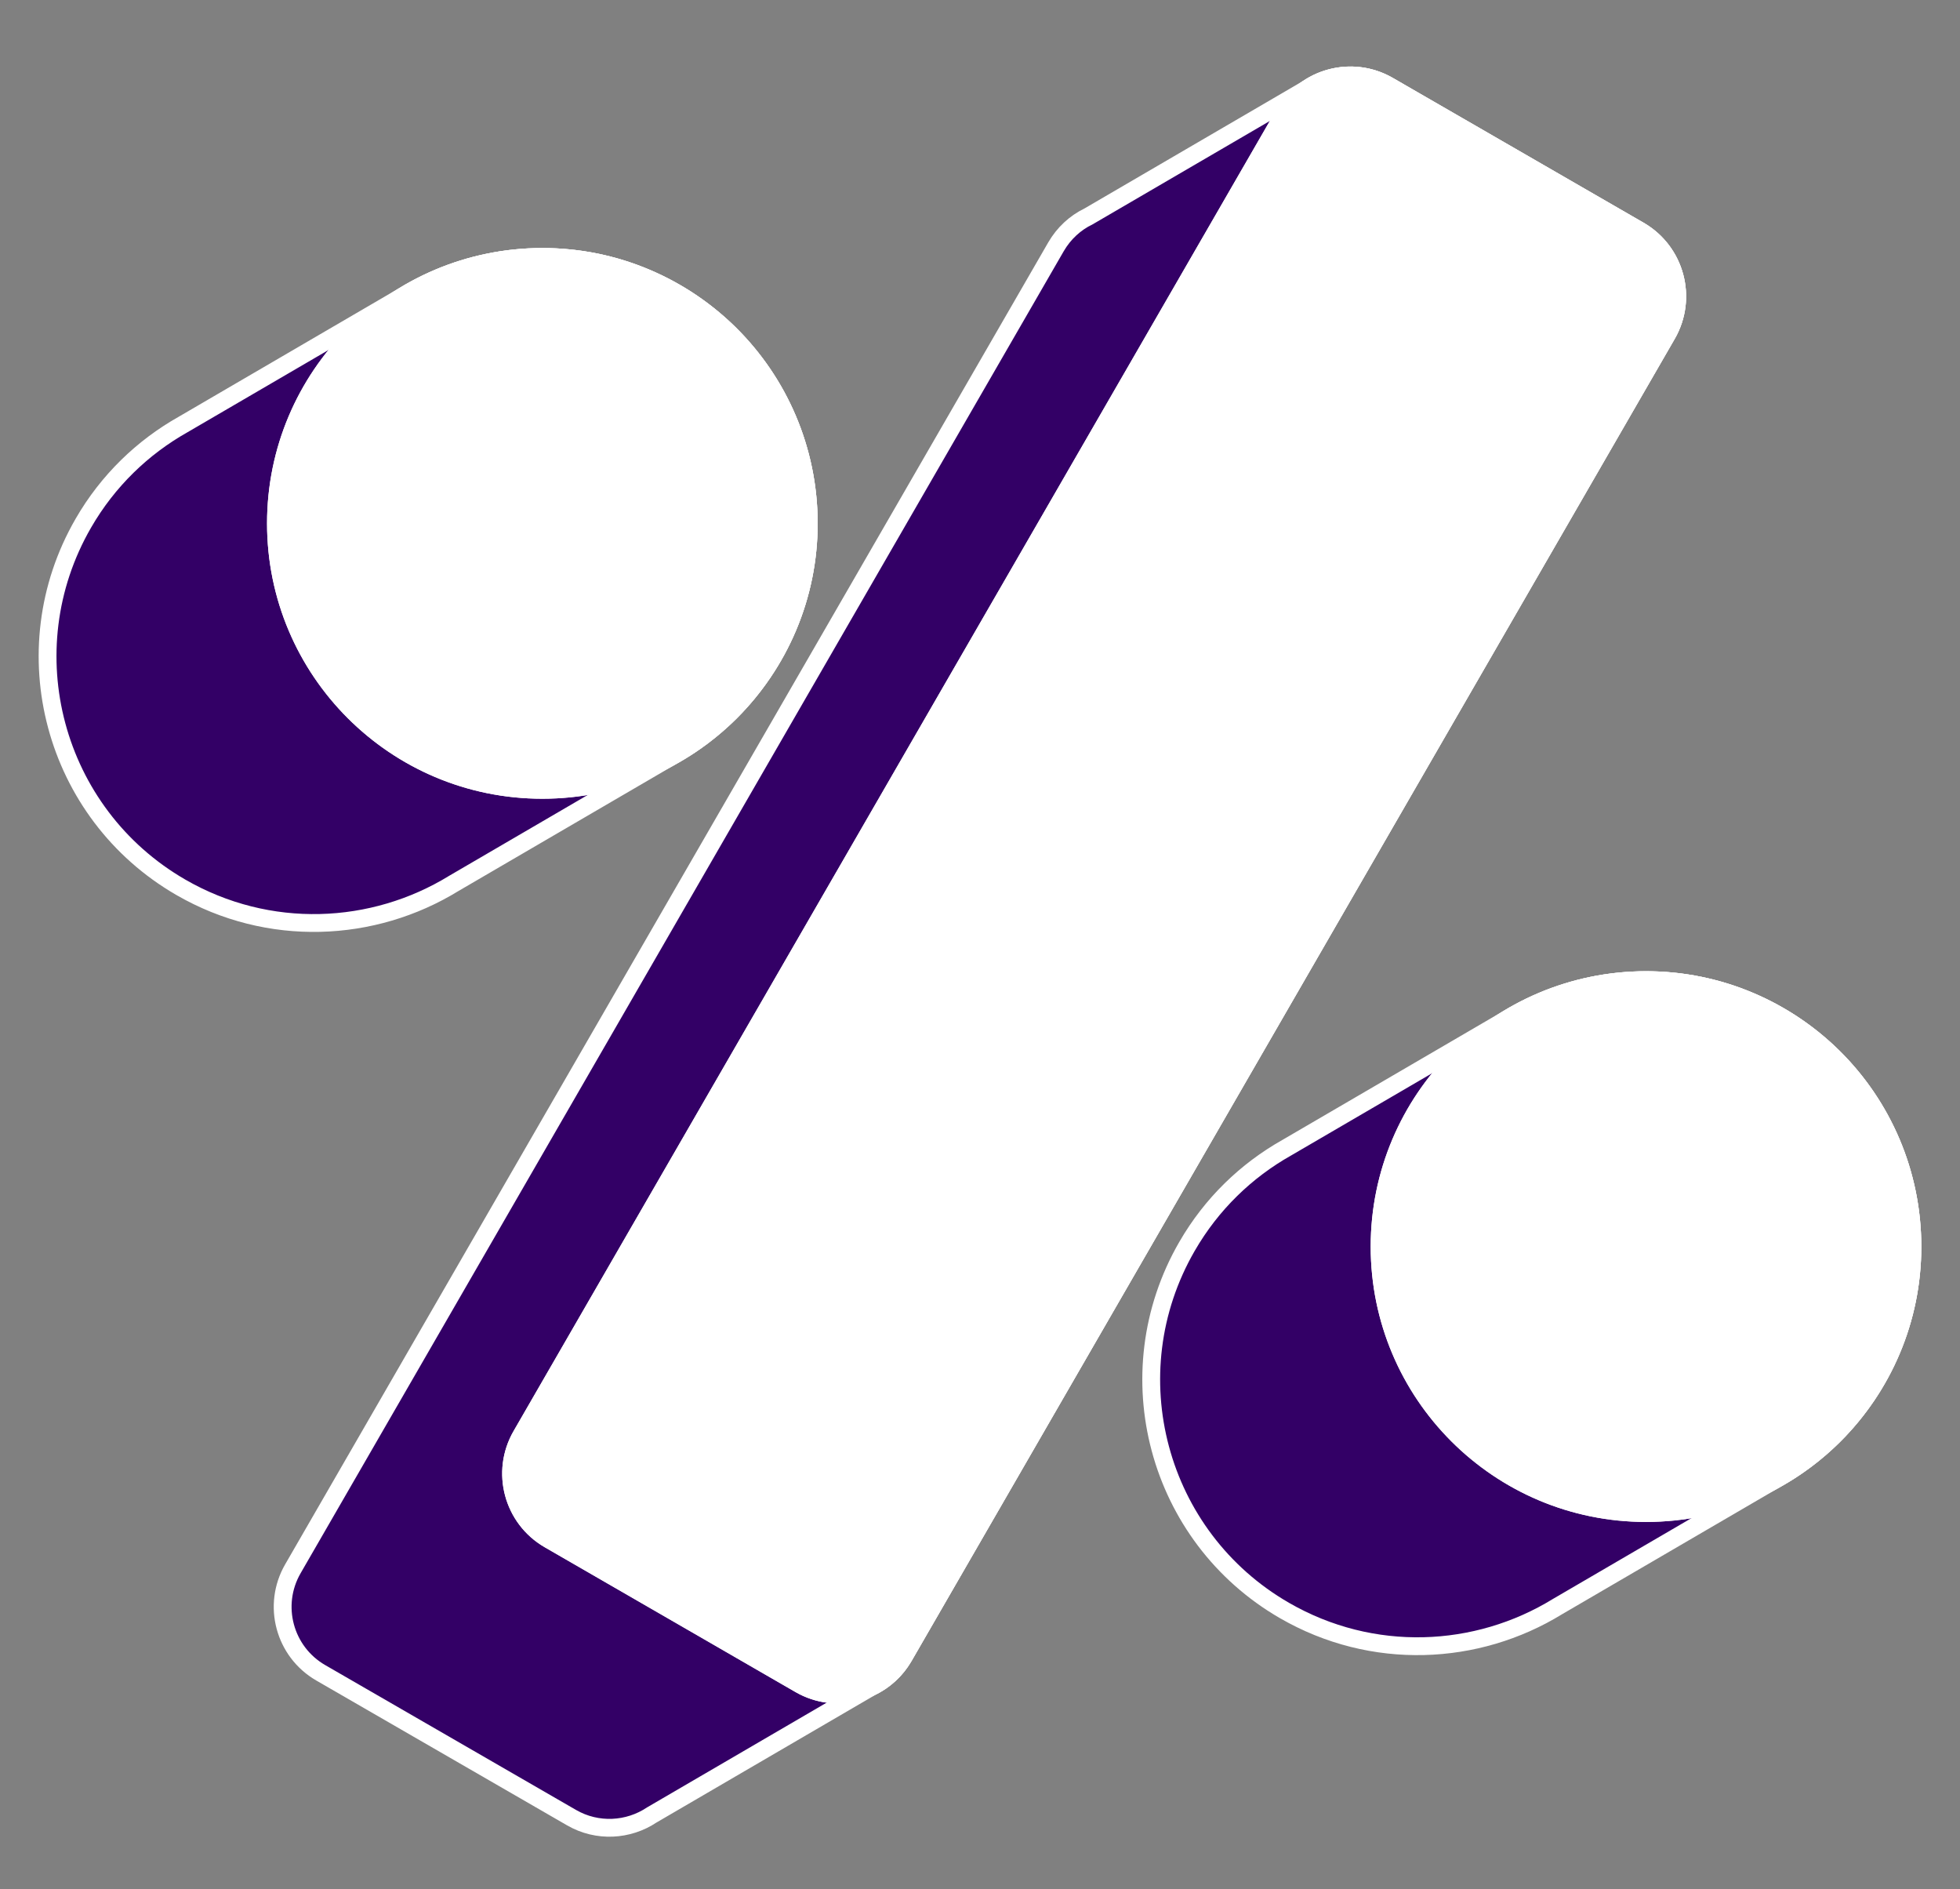
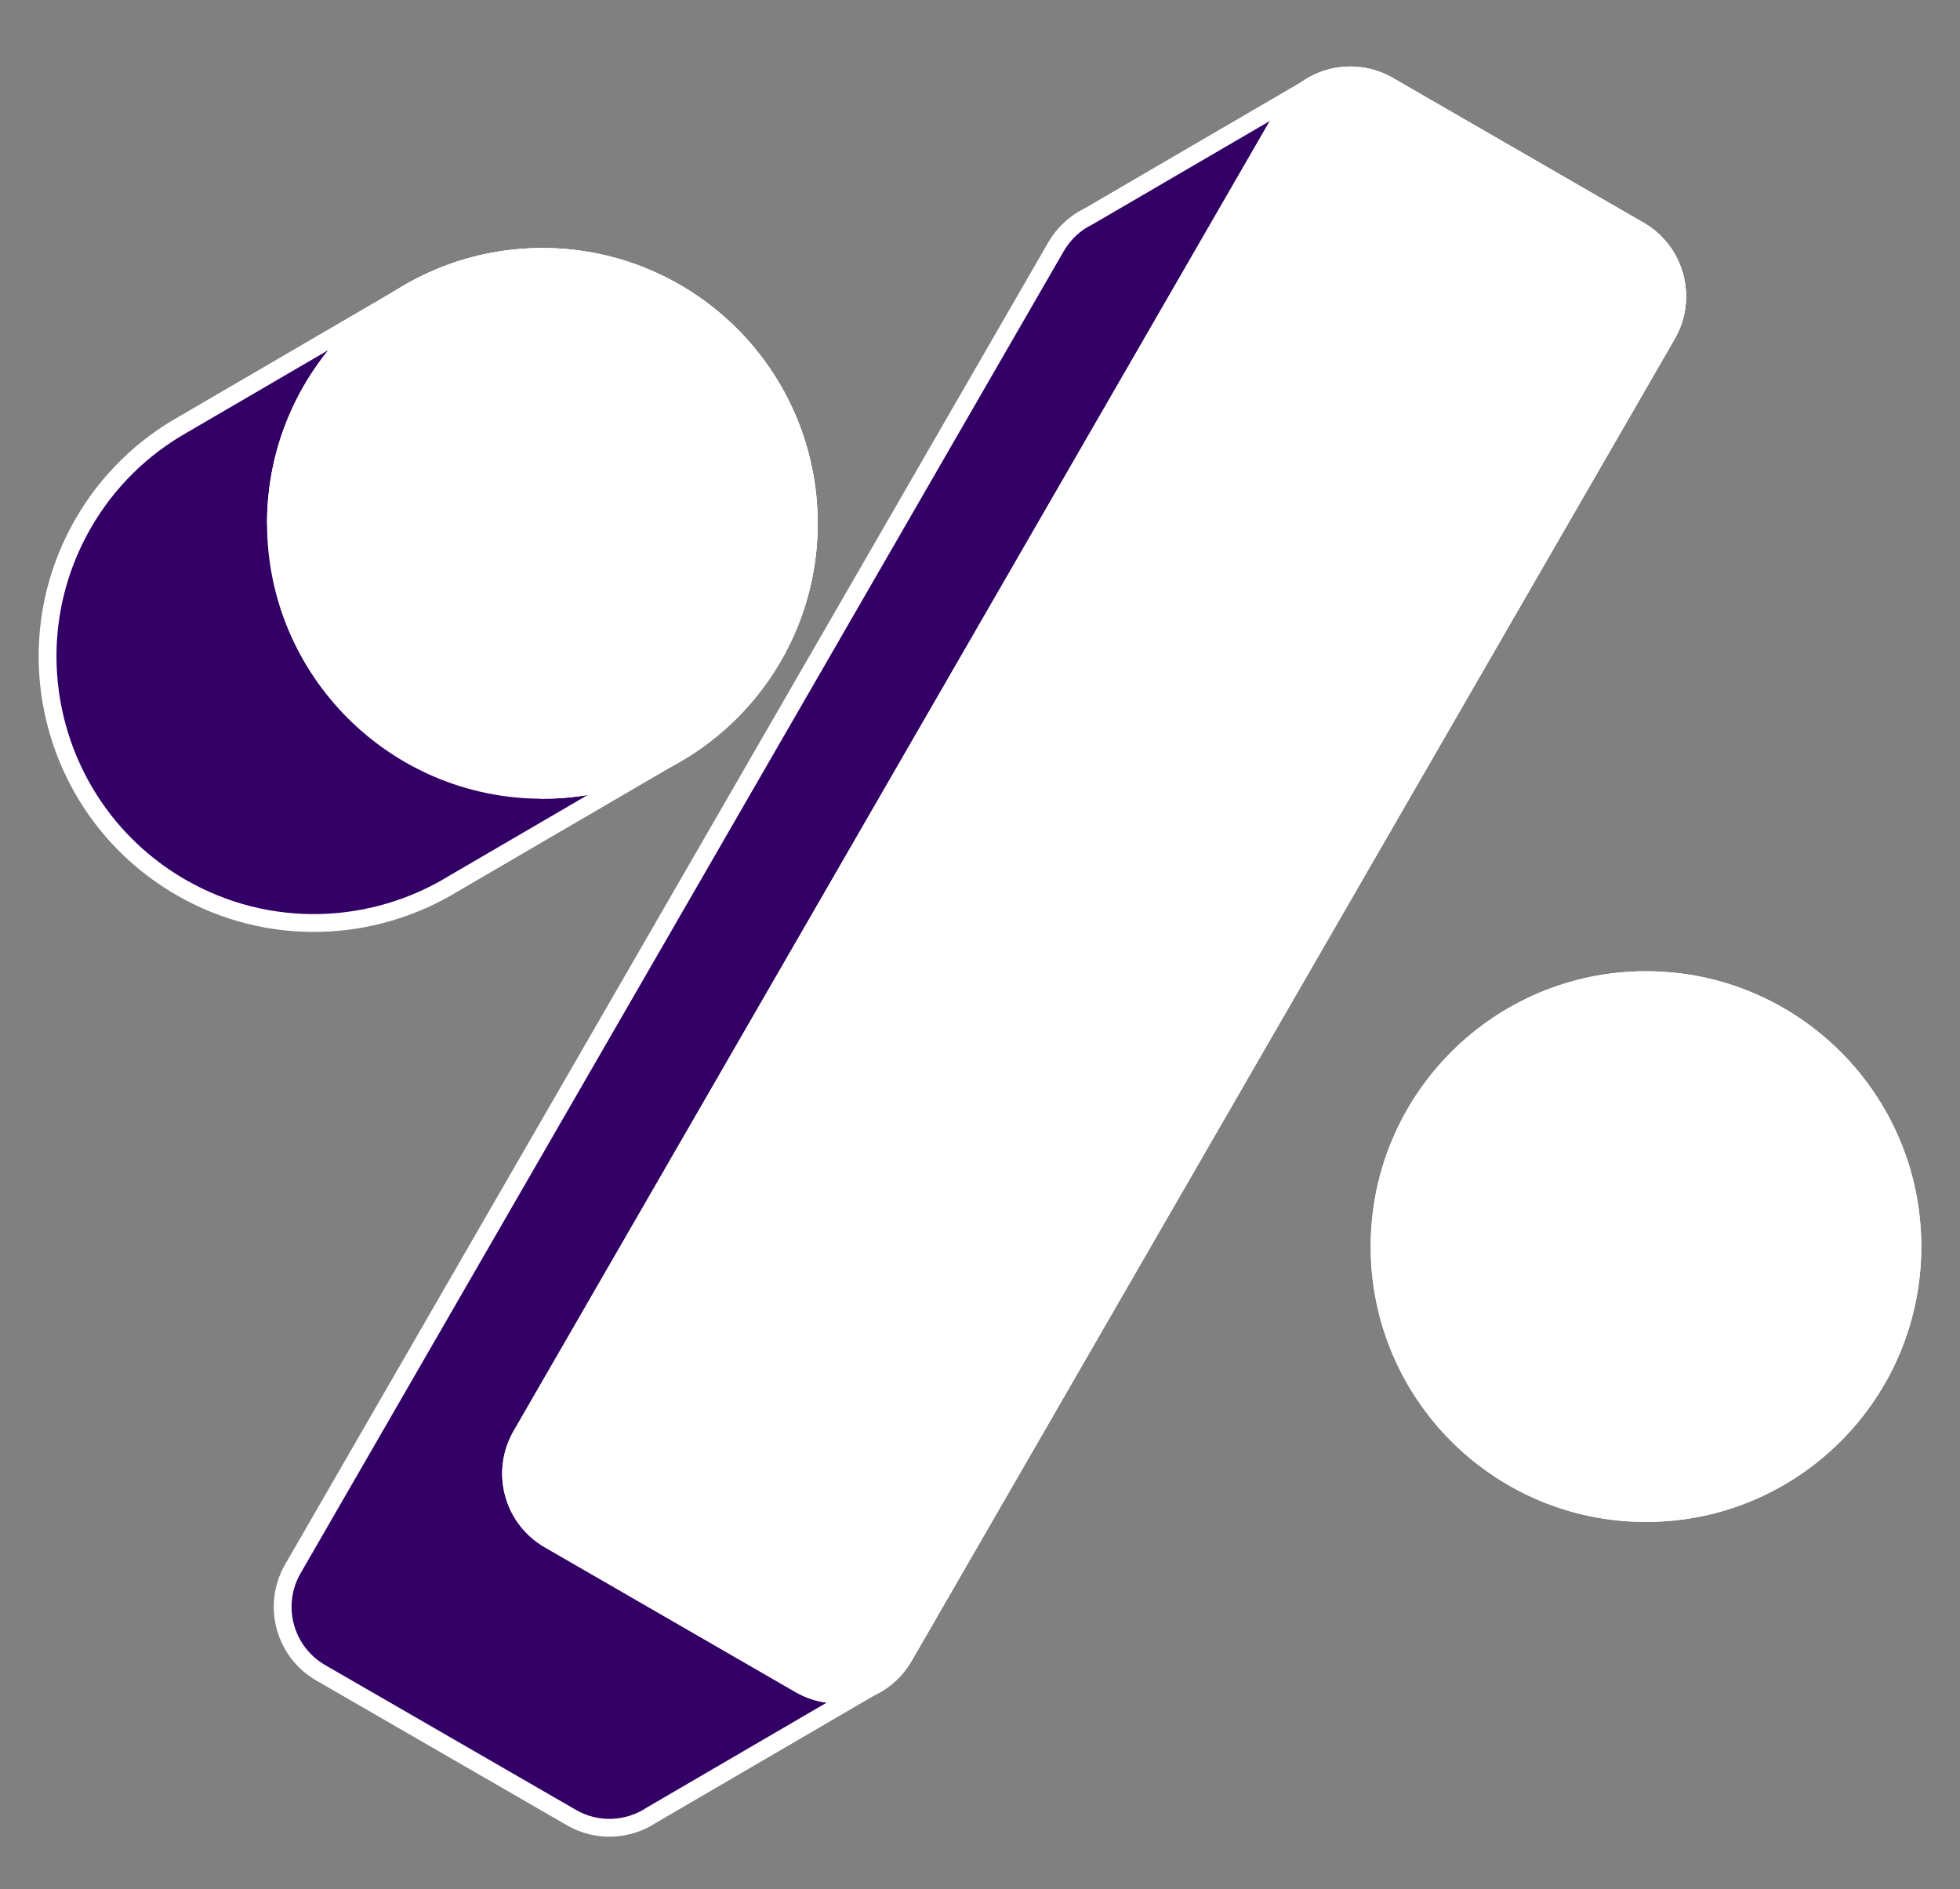
<svg xmlns="http://www.w3.org/2000/svg" width="110" height="106" viewBox="0 0 110 106" fill="none">
  <rect x="0" y="0" width="110" height="106" fill="#808080" stroke="none" />
-   <path d="M99.852 57.001C94.924 54.155 89.056 54.438 84.528 57.22L72.204 64.407C69.951 65.678 67.996 67.546 66.614 69.944C62.486 77.094 64.937 86.24 72.087 90.368C77.015 93.214 82.883 92.931 87.411 90.149L99.735 82.962C101.988 81.691 103.943 79.822 105.326 77.425C109.453 70.275 107.002 61.128 99.852 57.001Z" fill="#330066" stroke="white" stroke-miterlimit="10" />
  <path d="M91.993 12.933L77.917 4.806C76.465 3.968 74.724 4.085 73.416 4.956L61.092 12.143C60.35 12.501 59.709 13.083 59.266 13.846L16.437 88.029C15.257 90.074 15.957 92.685 18.002 93.865L32.077 101.992C33.529 102.83 35.27 102.713 36.578 101.842L48.902 94.655C49.644 94.298 50.285 93.716 50.728 92.952L93.557 18.769C94.737 16.724 94.038 14.113 91.993 12.933Z" fill="#330066" stroke="white" stroke-miterlimit="10" />
  <path d="M37.913 16.42C32.985 13.574 27.117 13.857 22.589 16.639L10.265 23.826C8.012 25.097 6.057 26.965 4.674 29.363C0.547 36.513 2.998 45.659 10.147 49.787C15.076 52.633 20.944 52.35 25.472 49.568L37.796 42.381C40.049 41.11 42.003 39.241 43.386 36.844C47.514 29.694 45.063 20.547 37.913 16.42Z" fill="#330066" stroke="white" stroke-miterlimit="10" />
  <path d="M92.377 84.9C100.634 84.9 107.328 78.207 107.328 69.949C107.328 61.692 100.634 54.998 92.377 54.998C84.12 54.998 77.426 61.692 77.426 69.949C77.426 78.207 84.12 84.9 92.377 84.9Z" fill="white" stroke="white" stroke-miterlimit="10" />
  <path d="M72.085 6.369L29.256 80.551C28.077 82.594 28.777 85.207 30.82 86.386L44.892 94.51C46.935 95.69 49.547 94.99 50.727 92.947L93.555 18.765C94.735 16.722 94.035 14.11 91.992 12.93L77.92 4.806C75.877 3.626 73.265 4.326 72.085 6.369Z" fill="white" stroke="white" stroke-miterlimit="10" />
  <path d="M30.438 44.319C38.695 44.319 45.389 37.625 45.389 29.368C45.389 21.111 38.695 14.418 30.438 14.418C22.18 14.418 15.487 21.111 15.487 29.368C15.487 37.625 22.18 44.319 30.438 44.319Z" fill="white" stroke="white" stroke-miterlimit="10" />
  <path d="M92.377 84.9C100.634 84.9 107.328 78.207 107.328 69.949C107.328 61.692 100.634 54.998 92.377 54.998C84.12 54.998 77.426 61.692 77.426 69.949C77.426 78.207 84.12 84.9 92.377 84.9Z" stroke="white" stroke-linejoin="round" />
  <path d="M72.085 6.369L29.256 80.551C28.077 82.594 28.777 85.207 30.82 86.386L44.892 94.51C46.935 95.69 49.547 94.99 50.727 92.947L93.555 18.765C94.735 16.722 94.035 14.11 91.992 12.93L77.92 4.806C75.877 3.626 73.265 4.326 72.085 6.369Z" stroke="white" stroke-linejoin="round" />
-   <path d="M30.438 44.319C38.695 44.319 45.389 37.625 45.389 29.368C45.389 21.111 38.695 14.418 30.438 14.418C22.18 14.418 15.487 21.111 15.487 29.368C15.487 37.625 22.18 44.319 30.438 44.319Z" stroke="white" stroke-linejoin="round" />
+   <path d="M30.438 44.319C38.695 44.319 45.389 37.625 45.389 29.368C45.389 21.111 38.695 14.418 30.438 14.418C22.18 14.418 15.487 21.111 15.487 29.368Z" stroke="white" stroke-linejoin="round" />
</svg>